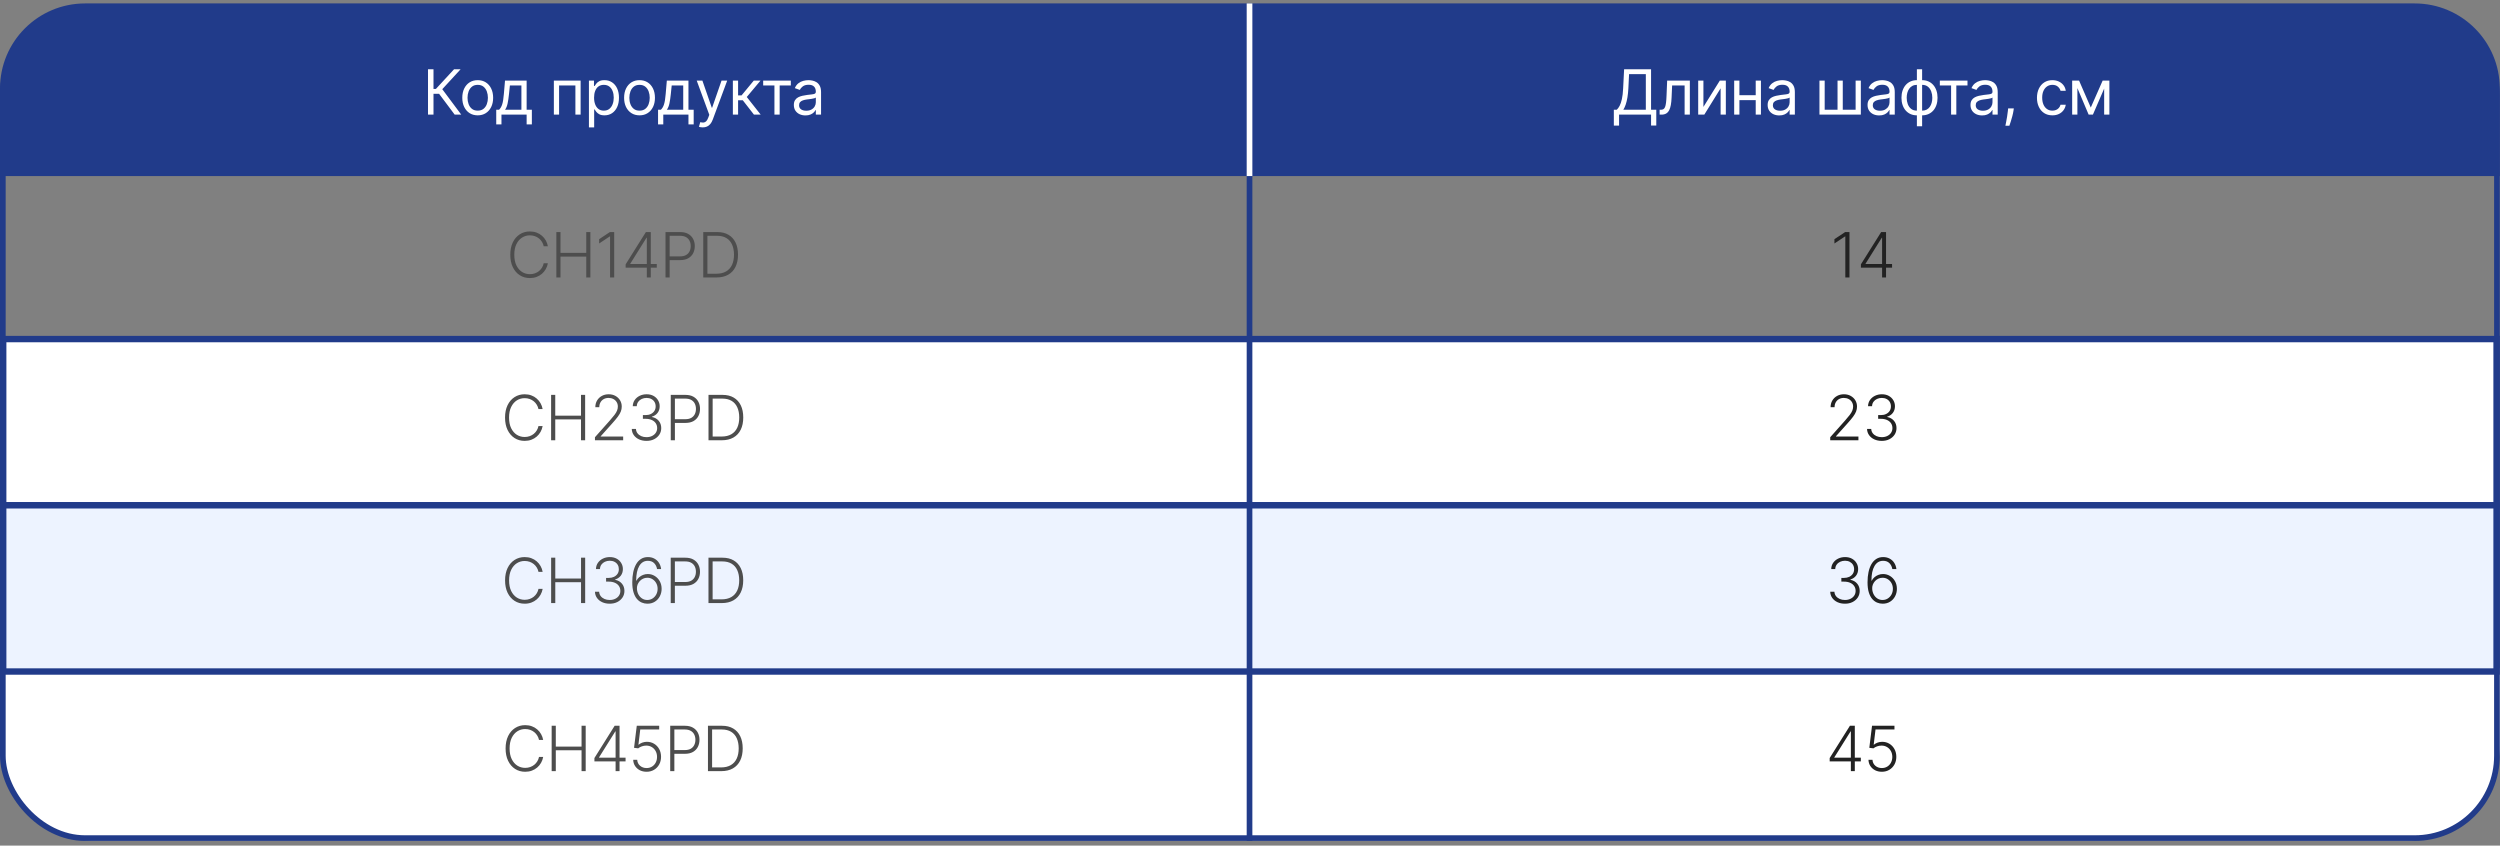
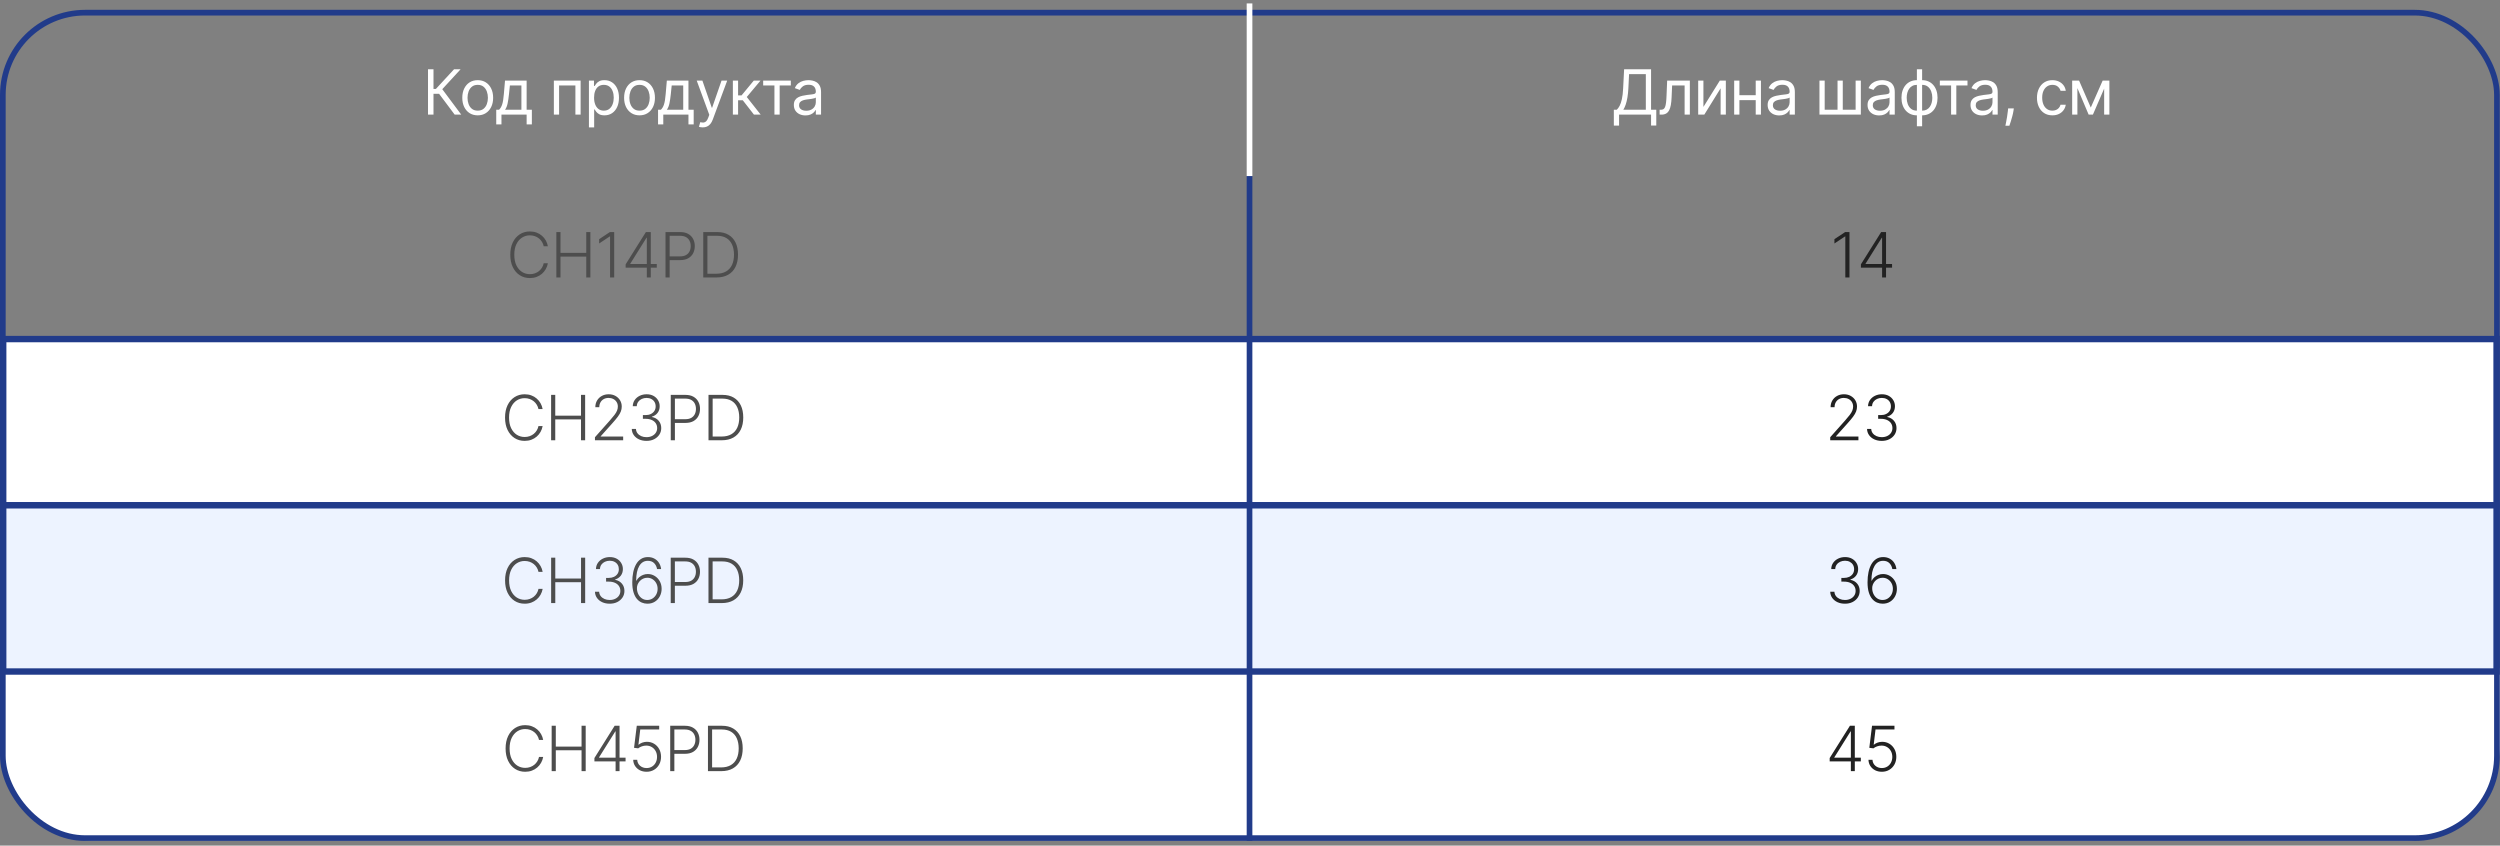
<svg xmlns="http://www.w3.org/2000/svg" width="476" height="161" viewBox="0 0 476 161" fill="none">
  <rect x="0" y="0" width="476" height="161" fill="#808080" stroke="none" />
  <rect x="0.609" y="64.56" width="474.739" height="31.649" fill="white" stroke="#213B8A" stroke-width="1.217" />
  <path d="M0 127.25H475.956V141.857C475.956 151.942 467.781 160.117 457.697 160.117H18.259C8.175 160.117 0 151.942 0 141.857V127.25Z" fill="white" />
  <rect x="0.609" y="96.209" width="474.739" height="31.649" fill="#EDF3FF" stroke="#213B8A" stroke-width="1.217" />
  <rect x="0.54" y="2.411" width="474.876" height="157.166" rx="15.661" stroke="#213B8A" stroke-width="1.08" />
-   <path d="M0 16.853C0 7.906 7.253 0.653 16.201 0.653H459.756C468.703 0.653 475.956 7.906 475.956 16.853V33.519H0V16.853Z" fill="#213B8A" />
  <path d="M86.571 21.826L83.601 17.86H82.538V21.826H81.492V13.186H82.538V16.932H82.993L86.453 13.186H87.702L84.209 16.983L87.82 21.826H86.571ZM90.956 21.961C90.371 21.961 89.858 21.822 89.416 21.544C88.978 21.265 88.635 20.875 88.387 20.375C88.142 19.874 88.02 19.289 88.02 18.62C88.02 17.945 88.142 17.355 88.387 16.852C88.635 16.349 88.978 15.958 89.416 15.679C89.858 15.401 90.371 15.262 90.956 15.262C91.541 15.262 92.053 15.401 92.492 15.679C92.934 15.958 93.277 16.349 93.521 16.852C93.769 17.355 93.893 17.945 93.893 18.62C93.893 19.289 93.769 19.874 93.521 20.375C93.277 20.875 92.934 21.265 92.492 21.544C92.053 21.822 91.541 21.961 90.956 21.961ZM90.956 21.067C91.401 21.067 91.766 20.953 92.053 20.725C92.34 20.497 92.552 20.198 92.69 19.826C92.828 19.455 92.897 19.053 92.897 18.62C92.897 18.187 92.828 17.783 92.69 17.409C92.552 17.035 92.34 16.733 92.053 16.502C91.766 16.271 91.401 16.156 90.956 16.156C90.512 16.156 90.146 16.271 89.859 16.502C89.573 16.733 89.36 17.035 89.222 17.409C89.085 17.783 89.016 18.187 89.016 18.62C89.016 19.053 89.085 19.455 89.222 19.826C89.36 20.198 89.573 20.497 89.859 20.725C90.146 20.953 90.512 21.067 90.956 21.067ZM94.483 23.683V20.898H95.023C95.155 20.76 95.269 20.611 95.365 20.451C95.46 20.291 95.543 20.101 95.614 19.881C95.687 19.659 95.749 19.389 95.799 19.071C95.85 18.751 95.895 18.364 95.934 17.911L96.154 15.346H100.271V20.898H101.267V23.683H100.271V21.826H95.479V23.683H94.483ZM96.154 20.898H99.276V16.274H97.082L96.913 17.911C96.843 18.589 96.756 19.181 96.652 19.687C96.547 20.194 96.382 20.597 96.154 20.898ZM105.455 21.826V15.346H110.551V21.826H109.556V16.274H106.45V21.826H105.455ZM112.132 24.256V15.346H113.094V16.375H113.212C113.285 16.263 113.386 16.119 113.516 15.945C113.648 15.768 113.836 15.61 114.081 15.473C114.329 15.332 114.663 15.262 115.085 15.262C115.631 15.262 116.112 15.398 116.528 15.671C116.944 15.944 117.269 16.33 117.503 16.831C117.736 17.332 117.853 17.922 117.853 18.603C117.853 19.289 117.736 19.884 117.503 20.387C117.269 20.888 116.946 21.276 116.532 21.552C116.119 21.825 115.642 21.961 115.102 21.961C114.686 21.961 114.352 21.892 114.102 21.755C113.852 21.614 113.659 21.455 113.524 21.278C113.389 21.098 113.285 20.949 113.212 20.831H113.128V24.256H112.132ZM113.111 18.586C113.111 19.076 113.182 19.507 113.326 19.881C113.469 20.253 113.679 20.544 113.954 20.755C114.23 20.963 114.568 21.067 114.967 21.067C115.383 21.067 115.731 20.957 116.009 20.738C116.29 20.515 116.501 20.217 116.642 19.843C116.785 19.466 116.857 19.047 116.857 18.586C116.857 18.13 116.787 17.72 116.646 17.354C116.508 16.986 116.299 16.695 116.018 16.481C115.739 16.264 115.389 16.156 114.967 16.156C114.562 16.156 114.222 16.259 113.946 16.464C113.67 16.666 113.462 16.951 113.322 17.316C113.181 17.679 113.111 18.102 113.111 18.586ZM121.767 21.961C121.181 21.961 120.668 21.822 120.227 21.544C119.788 21.265 119.445 20.875 119.197 20.375C118.953 19.874 118.83 19.289 118.83 18.62C118.83 17.945 118.953 17.355 119.197 16.852C119.445 16.349 119.788 15.958 120.227 15.679C120.668 15.401 121.181 15.262 121.767 15.262C122.352 15.262 122.863 15.401 123.302 15.679C123.744 15.958 124.087 16.349 124.332 16.852C124.579 17.355 124.703 17.945 124.703 18.62C124.703 19.289 124.579 19.874 124.332 20.375C124.087 20.875 123.744 21.265 123.302 21.544C122.863 21.822 122.352 21.961 121.767 21.961ZM121.767 21.067C122.211 21.067 122.577 20.953 122.863 20.725C123.15 20.497 123.363 20.198 123.5 19.826C123.638 19.455 123.707 19.053 123.707 18.62C123.707 18.187 123.638 17.783 123.5 17.409C123.363 17.035 123.15 16.733 122.863 16.502C122.577 16.271 122.211 16.156 121.767 16.156C121.322 16.156 120.956 16.271 120.67 16.502C120.383 16.733 120.17 17.035 120.033 17.409C119.895 17.783 119.826 18.187 119.826 18.62C119.826 19.053 119.895 19.455 120.033 19.826C120.17 20.198 120.383 20.497 120.67 20.725C120.956 20.953 121.322 21.067 121.767 21.067ZM125.293 23.683V20.898H125.833C125.965 20.76 126.079 20.611 126.175 20.451C126.271 20.291 126.354 20.101 126.424 19.881C126.497 19.659 126.559 19.389 126.61 19.071C126.66 18.751 126.705 18.364 126.745 17.911L126.964 15.346H131.082V20.898H132.077V23.683H131.082V21.826H126.289V23.683H125.293ZM126.964 20.898H130.086V16.274H127.892L127.723 17.911C127.653 18.589 127.566 19.181 127.462 19.687C127.358 20.194 127.192 20.597 126.964 20.898ZM133.802 24.256C133.634 24.256 133.483 24.242 133.351 24.214C133.219 24.189 133.127 24.163 133.077 24.138L133.33 23.261C133.572 23.323 133.786 23.345 133.971 23.328C134.157 23.311 134.321 23.228 134.465 23.079C134.611 22.933 134.745 22.695 134.866 22.366L135.051 21.86L132.655 15.346H133.735L135.524 20.51H135.591L137.38 15.346H138.46L135.709 22.771C135.586 23.106 135.432 23.383 135.25 23.602C135.067 23.825 134.854 23.989 134.612 24.096C134.373 24.203 134.103 24.256 133.802 24.256ZM139.537 21.826V15.346H140.532V18.164H141.19L143.519 15.346H144.802L142.186 18.468L144.836 21.826H143.553L141.427 19.092H140.532V21.826H139.537ZM145.309 16.274V15.346H150.574V16.274H148.448V21.826H147.452V16.274H145.309ZM153.359 21.978C152.949 21.978 152.576 21.901 152.241 21.746C151.907 21.588 151.641 21.362 151.444 21.067C151.247 20.769 151.149 20.409 151.149 19.987C151.149 19.616 151.222 19.314 151.368 19.084C151.514 18.85 151.71 18.668 151.954 18.535C152.199 18.403 152.469 18.305 152.764 18.24C153.063 18.173 153.362 18.119 153.663 18.08C154.057 18.029 154.376 17.991 154.621 17.966C154.868 17.938 155.048 17.891 155.161 17.827C155.276 17.762 155.334 17.649 155.334 17.489V17.455C155.334 17.039 155.22 16.716 154.992 16.485C154.767 16.254 154.425 16.139 153.967 16.139C153.491 16.139 153.119 16.243 152.849 16.451C152.579 16.659 152.389 16.882 152.279 17.118L151.334 16.78C151.503 16.387 151.728 16.08 152.009 15.861C152.293 15.639 152.603 15.484 152.937 15.397C153.275 15.307 153.607 15.262 153.933 15.262C154.141 15.262 154.38 15.287 154.65 15.338C154.923 15.385 155.186 15.485 155.439 15.637C155.695 15.789 155.907 16.018 156.076 16.325C156.245 16.631 156.329 17.042 156.329 17.557V21.826H155.334V20.949H155.283C155.216 21.089 155.103 21.24 154.946 21.4C154.788 21.56 154.579 21.697 154.317 21.809C154.055 21.922 153.736 21.978 153.359 21.978ZM153.511 21.084C153.905 21.084 154.237 21.006 154.507 20.852C154.78 20.697 154.985 20.497 155.123 20.253C155.263 20.008 155.334 19.75 155.334 19.48V18.569C155.292 18.62 155.199 18.666 155.055 18.708C154.915 18.748 154.752 18.783 154.566 18.814C154.383 18.842 154.204 18.867 154.03 18.89C153.859 18.91 153.719 18.926 153.612 18.94C153.354 18.974 153.112 19.029 152.887 19.105C152.665 19.178 152.485 19.289 152.347 19.438C152.212 19.584 152.144 19.784 152.144 20.037C152.144 20.383 152.272 20.645 152.528 20.822C152.787 20.997 153.115 21.084 153.511 21.084Z" fill="white" />
  <path d="M104.313 46.886H103.52C103.461 46.591 103.354 46.318 103.2 46.068C103.048 45.814 102.856 45.594 102.626 45.405C102.395 45.217 102.134 45.07 101.841 44.966C101.549 44.862 101.232 44.81 100.892 44.81C100.346 44.81 99.848 44.952 99.398 45.236C98.951 45.52 98.593 45.938 98.323 46.489C98.055 47.038 97.922 47.71 97.922 48.506C97.922 49.308 98.055 49.983 98.323 50.531C98.593 51.08 98.951 51.496 99.398 51.78C99.848 52.061 100.346 52.202 100.892 52.202C101.232 52.202 101.549 52.15 101.841 52.046C102.134 51.942 102.395 51.797 102.626 51.611C102.856 51.423 103.048 51.202 103.2 50.949C103.354 50.696 103.461 50.421 103.52 50.126H104.313C104.243 50.523 104.111 50.892 103.917 51.236C103.725 51.576 103.481 51.874 103.183 52.13C102.887 52.386 102.547 52.586 102.162 52.729C101.776 52.873 101.353 52.944 100.892 52.944C100.166 52.944 99.522 52.763 98.96 52.4C98.397 52.034 97.955 51.52 97.635 50.856C97.317 50.192 97.158 49.409 97.158 48.506C97.158 47.603 97.317 46.82 97.635 46.156C97.955 45.492 98.397 44.979 98.96 44.616C99.522 44.251 100.166 44.068 100.892 44.068C101.353 44.068 101.776 44.139 102.162 44.283C102.547 44.423 102.887 44.623 103.183 44.882C103.481 45.138 103.725 45.436 103.917 45.776C104.111 46.117 104.243 46.487 104.313 46.886ZM105.929 52.826V44.186H106.718V48.147H111.62V44.186H112.409V52.826H111.62V48.856H106.718V52.826H105.929ZM116.943 44.186V52.826H116.154V45.013H116.103L114.078 46.359V45.54L116.12 44.186H116.943ZM119.123 50.97V50.329L122.975 44.186H123.447V45.262H123.097L120.005 50.206V50.261H125.055V50.97H119.123ZM123.156 52.826V50.767V50.472V44.186H123.907V52.826H123.156ZM126.714 52.826V44.186H129.503C130.116 44.186 130.628 44.304 131.039 44.54C131.452 44.774 131.763 45.092 131.971 45.494C132.182 45.896 132.288 46.349 132.288 46.852C132.288 47.356 132.184 47.81 131.975 48.215C131.767 48.617 131.458 48.936 131.047 49.173C130.637 49.406 130.126 49.523 129.516 49.523H127.322V48.814H129.495C129.948 48.814 130.323 48.73 130.621 48.561C130.919 48.389 131.141 48.156 131.288 47.861C131.437 47.565 131.511 47.229 131.511 46.852C131.511 46.475 131.437 46.139 131.288 45.844C131.141 45.549 130.918 45.316 130.617 45.148C130.319 44.979 129.941 44.895 129.482 44.895H127.503V52.826H126.714ZM136.433 52.826H133.902V44.186H136.585C137.409 44.186 138.114 44.357 138.699 44.701C139.287 45.044 139.737 45.536 140.049 46.177C140.361 46.819 140.517 47.588 140.517 48.485C140.517 49.391 140.357 50.168 140.036 50.818C139.719 51.465 139.254 51.961 138.644 52.307C138.037 52.653 137.3 52.826 136.433 52.826ZM134.691 52.117H136.387C137.13 52.117 137.751 51.971 138.252 51.679C138.752 51.386 139.128 50.968 139.378 50.426C139.629 49.883 139.754 49.236 139.754 48.485C139.751 47.74 139.627 47.098 139.382 46.561C139.141 46.024 138.781 45.612 138.302 45.325C137.827 45.038 137.239 44.895 136.539 44.895H134.691V52.117ZM103.316 77.886H102.522C102.463 77.591 102.356 77.318 102.202 77.067C102.05 76.814 101.859 76.594 101.628 76.405C101.397 76.217 101.136 76.07 100.843 75.966C100.551 75.862 100.234 75.81 99.894 75.81C99.348 75.81 98.85 75.952 98.4 76.236C97.953 76.52 97.595 76.938 97.325 77.489C97.058 78.038 96.924 78.71 96.924 79.506C96.924 80.308 97.058 80.983 97.325 81.531C97.595 82.079 97.953 82.496 98.4 82.78C98.85 83.061 99.348 83.202 99.894 83.202C100.234 83.202 100.551 83.15 100.843 83.046C101.136 82.942 101.397 82.797 101.628 82.611C101.859 82.423 102.05 82.202 102.202 81.949C102.356 81.696 102.463 81.421 102.522 81.126H103.316C103.245 81.523 103.113 81.892 102.919 82.236C102.728 82.576 102.483 82.874 102.185 83.13C101.89 83.386 101.549 83.586 101.164 83.729C100.779 83.873 100.355 83.944 99.894 83.944C99.168 83.944 98.524 83.763 97.962 83.4C97.399 83.034 96.958 82.52 96.637 81.856C96.319 81.192 96.16 80.409 96.16 79.506C96.16 78.603 96.319 77.82 96.637 77.156C96.958 76.492 97.399 75.979 97.962 75.616C98.524 75.251 99.168 75.068 99.894 75.068C100.355 75.068 100.779 75.139 101.164 75.283C101.549 75.424 101.89 75.623 102.185 75.882C102.483 76.138 102.728 76.436 102.919 76.776C103.113 77.117 103.245 77.487 103.316 77.886ZM104.931 83.826V75.186H105.72V79.147H110.622V75.186H111.411V83.826H110.622V79.856H105.72V83.826H104.931ZM113.279 83.826V83.248L116.101 80.076C116.47 79.659 116.767 79.303 116.992 79.008C117.217 78.713 117.38 78.44 117.481 78.19C117.585 77.939 117.637 77.679 117.637 77.409C117.637 77.08 117.56 76.793 117.405 76.549C117.253 76.301 117.044 76.108 116.776 75.971C116.509 75.833 116.208 75.764 115.874 75.764C115.519 75.764 115.208 75.84 114.941 75.992C114.677 76.144 114.471 76.352 114.325 76.616C114.179 76.88 114.106 77.184 114.106 77.527H113.351C113.351 77.049 113.46 76.626 113.68 76.257C113.902 75.886 114.204 75.595 114.587 75.384C114.972 75.173 115.408 75.068 115.895 75.068C116.376 75.068 116.803 75.172 117.177 75.38C117.551 75.585 117.845 75.865 118.059 76.219C118.273 76.574 118.38 76.971 118.38 77.409C118.38 77.727 118.323 78.035 118.211 78.333C118.101 78.631 117.911 78.963 117.641 79.329C117.371 79.695 116.997 80.142 116.519 80.67L114.376 83.063V83.117H118.65V83.826H113.279ZM123.098 83.944C122.567 83.944 122.091 83.849 121.672 83.657C121.253 83.463 120.921 83.195 120.676 82.852C120.432 82.508 120.302 82.113 120.288 81.666H121.086C121.1 81.981 121.197 82.257 121.377 82.493C121.557 82.726 121.796 82.909 122.094 83.041C122.392 83.171 122.724 83.236 123.09 83.236C123.489 83.236 123.841 83.161 124.144 83.012C124.451 82.863 124.69 82.659 124.862 82.4C125.036 82.139 125.123 81.843 125.123 81.514C125.123 81.165 125.035 80.858 124.857 80.59C124.68 80.323 124.426 80.115 124.094 79.966C123.765 79.817 123.371 79.742 122.912 79.742H122.406V79.034H122.912C123.287 79.034 123.617 78.966 123.904 78.831C124.194 78.693 124.421 78.501 124.587 78.253C124.753 78.005 124.836 77.714 124.836 77.38C124.836 77.062 124.765 76.782 124.621 76.54C124.478 76.298 124.275 76.108 124.014 75.971C123.755 75.833 123.452 75.764 123.107 75.764C122.772 75.764 122.465 75.829 122.187 75.958C121.908 76.087 121.683 76.27 121.512 76.506C121.343 76.743 121.253 77.022 121.242 77.346H120.478C120.489 76.896 120.613 76.501 120.849 76.16C121.089 75.817 121.405 75.55 121.799 75.359C122.195 75.165 122.634 75.068 123.115 75.068C123.624 75.068 124.064 75.172 124.435 75.38C124.807 75.588 125.094 75.865 125.296 76.211C125.501 76.554 125.604 76.933 125.604 77.346C125.604 77.838 125.471 78.26 125.203 78.612C124.936 78.96 124.576 79.202 124.123 79.337V79.392C124.675 79.502 125.108 79.746 125.423 80.126C125.741 80.503 125.899 80.966 125.899 81.514C125.899 81.975 125.779 82.39 125.537 82.759C125.295 83.124 124.963 83.414 124.541 83.628C124.122 83.839 123.641 83.944 123.098 83.944ZM127.712 83.826V75.186H130.501C131.114 75.186 131.626 75.304 132.037 75.54C132.45 75.774 132.761 76.091 132.969 76.494C133.18 76.896 133.285 77.349 133.285 77.852C133.285 78.356 133.181 78.81 132.973 79.215C132.765 79.617 132.456 79.936 132.045 80.173C131.634 80.406 131.124 80.523 130.514 80.523H128.32V79.814H130.492C130.945 79.814 131.321 79.73 131.619 79.561C131.917 79.389 132.139 79.156 132.286 78.861C132.435 78.565 132.509 78.229 132.509 77.852C132.509 77.475 132.435 77.139 132.286 76.844C132.139 76.549 131.916 76.317 131.615 76.148C131.317 75.979 130.938 75.895 130.48 75.895H128.501V83.826H127.712ZM137.431 83.826H134.9V75.186H137.583C138.407 75.186 139.112 75.357 139.697 75.701C140.285 76.044 140.735 76.536 141.047 77.177C141.359 77.819 141.515 78.588 141.515 79.485C141.515 80.391 141.355 81.168 141.034 81.818C140.716 82.465 140.252 82.961 139.642 83.307C139.034 83.653 138.297 83.826 137.431 83.826ZM135.689 83.117H137.385C138.127 83.117 138.749 82.971 139.25 82.679C139.75 82.386 140.126 81.969 140.376 81.426C140.626 80.883 140.751 80.236 140.751 79.485C140.749 78.74 140.625 78.098 140.38 77.561C140.138 77.024 139.778 76.612 139.3 76.325C138.825 76.038 138.237 75.895 137.537 75.895H135.689V83.117ZM103.321 108.886H102.528C102.469 108.591 102.362 108.318 102.208 108.068C102.056 107.814 101.864 107.594 101.634 107.405C101.403 107.217 101.142 107.07 100.849 106.966C100.557 106.862 100.24 106.81 99.9 106.81C99.354 106.81 98.856 106.952 98.406 107.236C97.959 107.52 97.6 107.938 97.331 108.489C97.063 109.038 96.93 109.71 96.93 110.506C96.93 111.308 97.063 111.983 97.331 112.531C97.6 113.08 97.959 113.496 98.406 113.78C98.856 114.061 99.354 114.202 99.9 114.202C100.24 114.202 100.557 114.15 100.849 114.046C101.142 113.942 101.403 113.797 101.634 113.611C101.864 113.423 102.056 113.202 102.208 112.949C102.362 112.696 102.469 112.421 102.528 112.126H103.321C103.251 112.523 103.119 112.893 102.925 113.236C102.734 113.576 102.489 113.874 102.191 114.13C101.895 114.386 101.555 114.586 101.17 114.729C100.784 114.873 100.361 114.944 99.9 114.944C99.174 114.944 98.53 114.763 97.968 114.4C97.405 114.034 96.963 113.52 96.643 112.856C96.325 112.192 96.166 111.409 96.166 110.506C96.166 109.603 96.325 108.82 96.643 108.156C96.963 107.492 97.405 106.979 97.968 106.616C98.53 106.251 99.174 106.068 99.9 106.068C100.361 106.068 100.784 106.139 101.17 106.283C101.555 106.424 101.895 106.623 102.191 106.882C102.489 107.138 102.734 107.436 102.925 107.776C103.119 108.117 103.251 108.487 103.321 108.886ZM104.937 114.826V106.186H105.726V110.147H110.628V106.186H111.417V114.826H110.628V110.856H105.726V114.826H104.937ZM116.09 114.944C115.559 114.944 115.083 114.849 114.664 114.657C114.245 114.463 113.913 114.195 113.669 113.852C113.424 113.508 113.295 113.113 113.281 112.666H114.078C114.092 112.981 114.189 113.257 114.369 113.493C114.549 113.726 114.788 113.909 115.086 114.041C115.384 114.171 115.716 114.236 116.082 114.236C116.481 114.236 116.833 114.161 117.137 114.012C117.443 113.863 117.682 113.659 117.854 113.4C118.028 113.139 118.115 112.843 118.115 112.514C118.115 112.165 118.027 111.857 117.85 111.59C117.672 111.323 117.418 111.115 117.086 110.966C116.757 110.817 116.363 110.742 115.905 110.742H115.398V110.034H115.905C116.279 110.034 116.609 109.966 116.896 109.831C117.186 109.693 117.414 109.501 117.58 109.253C117.746 109.006 117.828 108.714 117.828 108.38C117.828 108.062 117.757 107.782 117.613 107.54C117.47 107.298 117.267 107.108 117.006 106.971C116.747 106.833 116.445 106.764 116.099 106.764C115.764 106.764 115.457 106.829 115.179 106.958C114.901 107.087 114.676 107.27 114.504 107.506C114.335 107.743 114.245 108.023 114.234 108.346H113.47C113.482 107.896 113.605 107.501 113.842 107.16C114.081 106.817 114.397 106.55 114.791 106.359C115.187 106.165 115.626 106.068 116.107 106.068C116.616 106.068 117.056 106.172 117.428 106.38C117.799 106.588 118.086 106.865 118.288 107.211C118.494 107.554 118.596 107.932 118.596 108.346C118.596 108.838 118.463 109.26 118.196 109.612C117.928 109.96 117.568 110.202 117.115 110.337V110.392C117.667 110.502 118.1 110.747 118.415 111.126C118.733 111.503 118.892 111.966 118.892 112.514C118.892 112.975 118.771 113.39 118.529 113.759C118.287 114.124 117.955 114.414 117.533 114.628C117.114 114.839 116.633 114.944 116.09 114.944ZM123.24 114.944C122.883 114.941 122.534 114.87 122.194 114.729C121.853 114.586 121.547 114.356 121.274 114.041C121.001 113.724 120.785 113.305 120.624 112.784C120.464 112.264 120.384 111.624 120.384 110.865C120.384 110.161 120.446 109.517 120.569 108.932C120.693 108.347 120.879 107.841 121.126 107.414C121.374 106.986 121.683 106.656 122.054 106.422C122.426 106.186 122.86 106.068 123.358 106.068C123.825 106.068 124.237 106.165 124.594 106.359C124.951 106.55 125.241 106.817 125.463 107.16C125.686 107.504 125.825 107.899 125.881 108.346H125.105C125.026 107.89 124.839 107.515 124.544 107.22C124.248 106.924 123.853 106.777 123.358 106.777C122.649 106.777 122.101 107.106 121.713 107.764C121.325 108.419 121.129 109.35 121.126 110.557H121.181C121.319 110.301 121.496 110.08 121.713 109.894C121.932 109.706 122.181 109.56 122.459 109.456C122.738 109.349 123.03 109.295 123.337 109.295C123.818 109.295 124.258 109.418 124.658 109.662C125.057 109.904 125.376 110.237 125.615 110.662C125.854 111.084 125.974 111.566 125.974 112.109C125.974 112.624 125.86 113.098 125.632 113.531C125.407 113.964 125.089 114.309 124.679 114.565C124.271 114.821 123.791 114.947 123.24 114.944ZM123.24 114.236C123.617 114.236 123.953 114.14 124.248 113.949C124.546 113.757 124.781 113.501 124.953 113.181C125.124 112.857 125.21 112.5 125.21 112.109C125.21 111.718 125.124 111.364 124.953 111.046C124.781 110.728 124.546 110.475 124.248 110.287C123.953 110.098 123.617 110.004 123.24 110.004C122.953 110.004 122.686 110.063 122.438 110.181C122.191 110.296 121.976 110.455 121.793 110.658C121.613 110.858 121.475 111.087 121.379 111.346C121.287 111.604 121.251 111.876 121.274 112.16C121.305 112.556 121.408 112.912 121.582 113.227C121.759 113.539 121.99 113.786 122.274 113.966C122.561 114.146 122.883 114.236 123.24 114.236ZM127.706 114.826V106.186H130.495C131.108 106.186 131.62 106.304 132.031 106.54C132.444 106.774 132.755 107.092 132.963 107.494C133.174 107.896 133.28 108.349 133.28 108.852C133.28 109.356 133.176 109.81 132.967 110.215C132.759 110.617 132.45 110.936 132.039 111.173C131.629 111.406 131.118 111.523 130.508 111.523H128.314V110.814H130.487C130.94 110.814 131.315 110.73 131.613 110.561C131.911 110.389 132.133 110.156 132.28 109.861C132.429 109.565 132.503 109.229 132.503 108.852C132.503 108.475 132.429 108.139 132.28 107.844C132.133 107.549 131.91 107.317 131.609 107.148C131.311 106.979 130.932 106.895 130.474 106.895H128.495V114.826H127.706ZM137.425 114.826H134.894V106.186H137.577C138.401 106.186 139.106 106.357 139.691 106.701C140.279 107.044 140.729 107.536 141.041 108.177C141.353 108.818 141.509 109.588 141.509 110.485C141.509 111.391 141.349 112.168 141.028 112.818C140.711 113.465 140.246 113.961 139.636 114.307C139.029 114.653 138.292 114.826 137.425 114.826ZM135.683 114.117H137.379C138.122 114.117 138.743 113.971 139.244 113.679C139.744 113.386 140.12 112.968 140.37 112.426C140.621 111.883 140.746 111.236 140.746 110.485C140.743 109.74 140.619 109.098 140.374 108.561C140.133 108.024 139.773 107.612 139.294 107.325C138.819 107.038 138.231 106.895 137.531 106.895H135.683V114.117ZM103.42 140.886H102.627C102.568 140.591 102.461 140.318 102.306 140.068C102.154 139.814 101.963 139.594 101.732 139.405C101.502 139.217 101.24 139.07 100.948 138.966C100.655 138.862 100.339 138.81 99.998 138.81C99.453 138.81 98.955 138.952 98.505 139.236C98.058 139.52 97.699 139.938 97.429 140.489C97.162 141.038 97.028 141.71 97.028 142.506C97.028 143.308 97.162 143.983 97.429 144.531C97.699 145.08 98.058 145.496 98.505 145.78C98.955 146.061 99.453 146.202 99.998 146.202C100.339 146.202 100.655 146.15 100.948 146.046C101.24 145.942 101.502 145.797 101.732 145.611C101.963 145.423 102.154 145.202 102.306 144.949C102.461 144.696 102.568 144.421 102.627 144.126H103.42C103.35 144.523 103.217 144.893 103.023 145.236C102.832 145.576 102.587 145.874 102.289 146.13C101.994 146.386 101.654 146.586 101.268 146.729C100.883 146.873 100.46 146.944 99.998 146.944C99.273 146.944 98.629 146.763 98.066 146.4C97.504 146.034 97.062 145.52 96.741 144.856C96.424 144.192 96.265 143.409 96.265 142.506C96.265 141.603 96.424 140.82 96.741 140.156C97.062 139.492 97.504 138.979 98.066 138.616C98.629 138.251 99.273 138.068 99.998 138.068C100.46 138.068 100.883 138.139 101.268 138.283C101.654 138.424 101.994 138.623 102.289 138.882C102.587 139.138 102.832 139.436 103.023 139.776C103.217 140.117 103.35 140.487 103.42 140.886ZM105.035 146.826V138.186H105.824V142.147H110.727V138.186H111.516V146.826H110.727V142.856H105.824V146.826H105.035ZM113.177 144.97V144.329L117.028 138.186H117.501V139.262H117.151L114.058 144.206V144.261H119.108V144.97H113.177ZM117.21 146.826V144.767V144.472V138.186H117.961V146.826H117.21ZM123.11 146.944C122.629 146.944 122.198 146.847 121.819 146.653C121.442 146.456 121.141 146.186 120.916 145.843C120.694 145.5 120.576 145.108 120.561 144.666H121.325C121.35 145.125 121.53 145.501 121.865 145.797C122.2 146.089 122.615 146.236 123.11 146.236C123.495 146.236 123.838 146.144 124.139 145.961C124.44 145.776 124.675 145.523 124.844 145.202C125.015 144.878 125.101 144.514 125.101 144.109C125.098 143.687 125.007 143.316 124.827 142.995C124.647 142.672 124.402 142.419 124.093 142.236C123.786 142.053 123.442 141.962 123.059 141.962C122.769 141.959 122.485 142.007 122.207 142.105C121.928 142.204 121.696 142.33 121.511 142.485L120.722 142.384L121.241 138.186H125.51V138.895H121.903L121.557 141.785H121.599C121.791 141.624 122.023 141.493 122.295 141.392C122.571 141.291 122.862 141.24 123.169 141.24C123.678 141.24 124.135 141.363 124.54 141.607C124.948 141.852 125.27 142.19 125.506 142.62C125.745 143.047 125.865 143.54 125.865 144.097C125.865 144.642 125.745 145.13 125.506 145.561C125.27 145.988 124.944 146.326 124.527 146.573C124.114 146.821 123.641 146.944 123.11 146.944ZM127.608 146.826V138.186H130.396C131.01 138.186 131.522 138.304 131.932 138.54C132.346 138.774 132.656 139.092 132.865 139.494C133.075 139.896 133.181 140.349 133.181 140.852C133.181 141.356 133.077 141.81 132.869 142.215C132.661 142.617 132.351 142.936 131.941 143.173C131.53 143.406 131.019 143.523 130.409 143.523H128.215V142.814H130.388C130.841 142.814 131.216 142.73 131.515 142.561C131.813 142.389 132.035 142.156 132.181 141.861C132.33 141.565 132.405 141.229 132.405 140.852C132.405 140.475 132.33 140.139 132.181 139.844C132.035 139.549 131.811 139.317 131.51 139.148C131.212 138.979 130.834 138.895 130.375 138.895H128.397V146.826H127.608ZM137.327 146.826H134.795V138.186H137.479C138.303 138.186 139.007 138.357 139.592 138.701C140.18 139.044 140.63 139.536 140.942 140.177C141.255 140.818 141.411 141.588 141.411 142.485C141.411 143.391 141.25 144.168 140.93 144.818C140.612 145.465 140.148 145.961 139.537 146.307C138.93 146.653 138.193 146.826 137.327 146.826ZM135.584 146.117H137.28C138.023 146.117 138.644 145.971 139.145 145.679C139.646 145.386 140.021 144.968 140.272 144.426C140.522 143.883 140.647 143.236 140.647 142.485C140.644 141.74 140.52 141.098 140.276 140.561C140.034 140.024 139.674 139.612 139.196 139.325C138.72 139.038 138.133 138.895 137.432 138.895H135.584V146.117Z" fill="#4D4D4D" />
  <path d="M307.274 23.919V20.898H307.831C308.022 20.724 308.202 20.477 308.371 20.16C308.542 19.839 308.687 19.412 308.805 18.877C308.926 18.34 309.006 17.658 309.046 16.831L309.231 13.186H314.362V20.898H315.357V23.902H314.362V21.826H308.27V23.919H307.274ZM309.08 20.898H313.366V14.114H310.176L310.041 16.831C310.008 17.461 309.949 18.032 309.864 18.544C309.78 19.053 309.672 19.504 309.539 19.898C309.407 20.289 309.254 20.622 309.08 20.898ZM315.992 21.826V20.898H316.228C316.422 20.898 316.584 20.86 316.713 20.784C316.843 20.705 316.947 20.569 317.026 20.375C317.107 20.178 317.169 19.905 317.211 19.556C317.256 19.205 317.289 18.758 317.308 18.215L317.426 15.346H321.746V21.826H320.751V16.274H318.371L318.27 18.586C318.248 19.118 318.2 19.586 318.127 19.991C318.056 20.393 317.948 20.731 317.802 21.003C317.658 21.276 317.467 21.482 317.228 21.619C316.989 21.757 316.689 21.826 316.329 21.826H315.992ZM324.331 20.358L327.453 15.346H328.601V21.826H327.605V16.814L324.5 21.826H323.336V15.346H324.331V20.358ZM334.524 18.13V19.059H330.946V18.13H334.524ZM331.183 15.346V21.826H330.187V15.346H331.183ZM335.283 15.346V21.826H334.288V15.346H335.283ZM338.771 21.978C338.36 21.978 337.988 21.901 337.653 21.746C337.318 21.588 337.052 21.362 336.856 21.067C336.659 20.769 336.56 20.409 336.56 19.987C336.56 19.616 336.633 19.314 336.78 19.084C336.926 18.85 337.121 18.668 337.366 18.535C337.611 18.403 337.881 18.305 338.176 18.24C338.474 18.173 338.774 18.119 339.075 18.08C339.468 18.029 339.788 17.991 340.032 17.966C340.28 17.938 340.46 17.891 340.572 17.827C340.688 17.762 340.745 17.649 340.745 17.489V17.455C340.745 17.039 340.631 16.716 340.404 16.485C340.179 16.254 339.837 16.139 339.378 16.139C338.903 16.139 338.53 16.243 338.26 16.451C337.99 16.659 337.801 16.882 337.691 17.118L336.746 16.78C336.915 16.387 337.14 16.08 337.421 15.861C337.705 15.639 338.014 15.484 338.349 15.397C338.687 15.307 339.018 15.262 339.345 15.262C339.553 15.262 339.792 15.287 340.062 15.338C340.335 15.385 340.598 15.485 340.851 15.637C341.107 15.789 341.319 16.018 341.488 16.325C341.657 16.631 341.741 17.042 341.741 17.557V21.826H340.745V20.949H340.695C340.627 21.089 340.515 21.24 340.357 21.4C340.2 21.56 339.99 21.697 339.729 21.809C339.467 21.922 339.148 21.978 338.771 21.978ZM338.923 21.084C339.317 21.084 339.648 21.006 339.918 20.852C340.191 20.697 340.397 20.497 340.534 20.253C340.675 20.008 340.745 19.75 340.745 19.48V18.569C340.703 18.62 340.61 18.666 340.467 18.708C340.326 18.748 340.163 18.783 339.978 18.814C339.795 18.842 339.616 18.867 339.442 18.89C339.27 18.91 339.131 18.926 339.024 18.94C338.765 18.974 338.523 19.029 338.298 19.105C338.076 19.178 337.896 19.289 337.758 19.438C337.623 19.584 337.556 19.784 337.556 20.037C337.556 20.383 337.684 20.645 337.94 20.822C338.199 20.997 338.526 21.084 338.923 21.084ZM346.424 15.346H347.42V20.898H349.867V15.346H350.863V20.898H353.31V15.346H354.305V21.826H346.424V15.346ZM357.793 21.978C357.382 21.978 357.01 21.901 356.675 21.746C356.34 21.588 356.075 21.362 355.878 21.067C355.681 20.769 355.582 20.409 355.582 19.987C355.582 19.616 355.655 19.314 355.802 19.084C355.948 18.85 356.143 18.668 356.388 18.535C356.633 18.403 356.903 18.305 357.198 18.24C357.496 18.173 357.796 18.119 358.097 18.08C358.491 18.029 358.81 17.991 359.055 17.966C359.302 17.938 359.482 17.891 359.595 17.827C359.71 17.762 359.767 17.649 359.767 17.489V17.455C359.767 17.039 359.654 16.716 359.426 16.485C359.201 16.254 358.859 16.139 358.401 16.139C357.925 16.139 357.553 16.243 357.283 16.451C357.013 16.659 356.823 16.882 356.713 17.118L355.768 16.78C355.937 16.387 356.162 16.08 356.443 15.861C356.727 15.639 357.036 15.484 357.371 15.397C357.709 15.307 358.041 15.262 358.367 15.262C358.575 15.262 358.814 15.287 359.084 15.338C359.357 15.385 359.62 15.485 359.873 15.637C360.129 15.789 360.341 16.018 360.51 16.325C360.679 16.631 360.763 17.042 360.763 17.557V21.826H359.767V20.949H359.717C359.649 21.089 359.537 21.24 359.379 21.4C359.222 21.56 359.012 21.697 358.751 21.809C358.489 21.922 358.17 21.978 357.793 21.978ZM357.945 21.084C358.339 21.084 358.671 21.006 358.941 20.852C359.213 20.697 359.419 20.497 359.557 20.253C359.697 20.008 359.767 19.75 359.767 19.48V18.569C359.725 18.62 359.632 18.666 359.489 18.708C359.348 18.748 359.185 18.783 359 18.814C358.817 18.842 358.638 18.867 358.464 18.89C358.292 18.91 358.153 18.926 358.046 18.94C357.787 18.974 357.546 19.029 357.321 19.105C357.098 19.178 356.918 19.289 356.781 19.438C356.646 19.584 356.578 19.784 356.578 20.037C356.578 20.383 356.706 20.645 356.962 20.822C357.221 20.997 357.548 21.084 357.945 21.084ZM364.975 24.037V13.186H365.971V24.037H364.975ZM364.975 21.961C364.537 21.961 364.137 21.882 363.777 21.725C363.417 21.565 363.108 21.338 362.849 21.046C362.59 20.75 362.391 20.397 362.25 19.987C362.109 19.576 362.039 19.12 362.039 18.62C362.039 18.113 362.109 17.655 362.25 17.244C362.391 16.831 362.59 16.477 362.849 16.181C363.108 15.886 363.417 15.66 363.777 15.502C364.137 15.342 364.537 15.262 364.975 15.262H365.279V21.961H364.975ZM364.975 21.067H365.144V16.156H364.975C364.644 16.156 364.355 16.224 364.111 16.358C363.866 16.491 363.663 16.672 363.503 16.903C363.346 17.131 363.227 17.392 363.149 17.687C363.073 17.983 363.035 18.294 363.035 18.62C363.035 19.053 363.104 19.455 363.241 19.826C363.379 20.198 363.592 20.497 363.879 20.725C364.165 20.953 364.531 21.067 364.975 21.067ZM365.971 21.961H365.667V15.262H365.971C366.41 15.262 366.809 15.342 367.169 15.502C367.529 15.66 367.839 15.886 368.097 16.181C368.356 16.477 368.556 16.831 368.696 17.244C368.837 17.655 368.907 18.113 368.907 18.62C368.907 19.12 368.837 19.576 368.696 19.987C368.556 20.397 368.356 20.75 368.097 21.046C367.839 21.338 367.529 21.565 367.169 21.725C366.809 21.882 366.41 21.961 365.971 21.961ZM365.971 21.067C366.306 21.067 366.594 21.002 366.836 20.873C367.081 20.741 367.282 20.561 367.439 20.333C367.6 20.102 367.718 19.84 367.794 19.548C367.872 19.253 367.912 18.943 367.912 18.62C367.912 18.187 367.843 17.783 367.705 17.409C367.567 17.035 367.355 16.733 367.068 16.502C366.781 16.271 366.415 16.156 365.971 16.156H365.802V21.067H365.971ZM369.345 16.274V15.346H374.61V16.274H372.484V21.826H371.488V16.274H369.345ZM377.395 21.978C376.985 21.978 376.612 21.901 376.277 21.746C375.943 21.588 375.677 21.362 375.48 21.067C375.283 20.769 375.185 20.409 375.185 19.987C375.185 19.616 375.258 19.314 375.404 19.084C375.55 18.85 375.746 18.668 375.99 18.535C376.235 18.403 376.505 18.305 376.8 18.24C377.099 18.173 377.398 18.119 377.699 18.08C378.093 18.029 378.412 17.991 378.657 17.966C378.904 17.938 379.084 17.891 379.197 17.827C379.312 17.762 379.37 17.649 379.37 17.489V17.455C379.37 17.039 379.256 16.716 379.028 16.485C378.803 16.254 378.461 16.139 378.003 16.139C377.527 16.139 377.155 16.243 376.885 16.451C376.615 16.659 376.425 16.882 376.315 17.118L375.37 16.78C375.539 16.387 375.764 16.08 376.045 15.861C376.329 15.639 376.639 15.484 376.973 15.397C377.311 15.307 377.643 15.262 377.969 15.262C378.177 15.262 378.416 15.287 378.686 15.338C378.959 15.385 379.222 15.485 379.475 15.637C379.731 15.789 379.943 16.018 380.112 16.325C380.281 16.631 380.365 17.042 380.365 17.557V21.826H379.37V20.949H379.319C379.252 21.089 379.139 21.24 378.982 21.4C378.824 21.56 378.615 21.697 378.353 21.809C378.091 21.922 377.772 21.978 377.395 21.978ZM377.547 21.084C377.941 21.084 378.273 21.006 378.543 20.852C378.816 20.697 379.021 20.497 379.159 20.253C379.299 20.008 379.37 19.75 379.37 19.48V18.569C379.328 18.62 379.235 18.666 379.091 18.708C378.951 18.748 378.787 18.783 378.602 18.814C378.419 18.842 378.24 18.867 378.066 18.89C377.894 18.91 377.755 18.926 377.648 18.94C377.39 18.974 377.148 19.029 376.923 19.105C376.701 19.178 376.521 19.289 376.383 19.438C376.248 19.584 376.18 19.784 376.18 20.037C376.18 20.383 376.308 20.645 376.564 20.822C376.823 20.997 377.151 21.084 377.547 21.084ZM383.43 20.645L383.363 21.101C383.315 21.421 383.242 21.764 383.143 22.13C383.048 22.496 382.948 22.84 382.844 23.164C382.74 23.487 382.654 23.744 382.586 23.936H381.827C381.863 23.756 381.911 23.518 381.97 23.223C382.029 22.927 382.088 22.597 382.148 22.231C382.209 21.868 382.26 21.497 382.299 21.117L382.35 20.645H383.43ZM390.774 21.961C390.166 21.961 389.643 21.818 389.204 21.531C388.765 21.244 388.428 20.849 388.192 20.345C387.955 19.842 387.837 19.267 387.837 18.62C387.837 17.962 387.958 17.381 388.2 16.877C388.445 16.371 388.785 15.976 389.221 15.692C389.66 15.405 390.172 15.262 390.757 15.262C391.212 15.262 391.623 15.346 391.989 15.515C392.354 15.684 392.654 15.92 392.887 16.224C393.121 16.527 393.265 16.882 393.322 17.287H392.326C392.25 16.991 392.081 16.73 391.82 16.502C391.561 16.271 391.212 16.156 390.774 16.156C390.385 16.156 390.045 16.257 389.753 16.46C389.463 16.659 389.236 16.942 389.073 17.308C388.913 17.671 388.833 18.097 388.833 18.586C388.833 19.087 388.912 19.523 389.069 19.894C389.229 20.265 389.454 20.553 389.744 20.759C390.037 20.964 390.38 21.067 390.774 21.067C391.032 21.067 391.267 21.022 391.478 20.932C391.689 20.842 391.868 20.712 392.014 20.544C392.16 20.375 392.264 20.172 392.326 19.936H393.322C393.265 20.319 393.126 20.663 392.904 20.97C392.685 21.273 392.394 21.515 392.031 21.695C391.671 21.873 391.252 21.961 390.774 21.961ZM398.084 20.476L400.345 15.346H401.29L398.489 21.826H397.679L394.928 15.346H395.856L398.084 20.476ZM395.535 15.346V21.826H394.54V15.346H395.535ZM400.632 21.826V15.346H401.627V21.826H400.632Z" fill="white" />
  <path d="M352.138 44.186V52.826H351.349V45.013H351.298L349.273 46.359V45.54L351.315 44.186H352.138ZM354.318 50.97V50.329L358.169 44.186H358.642V45.262H358.292L355.199 50.206V50.261H360.249V50.97H354.318ZM358.351 52.826V50.767V50.472V44.186H359.102V52.826H358.351ZM348.474 83.826V83.248L351.296 80.076C351.665 79.659 351.961 79.303 352.186 79.008C352.411 78.713 352.574 78.44 352.676 78.19C352.78 77.939 352.832 77.679 352.832 77.409C352.832 77.08 352.754 76.793 352.6 76.549C352.448 76.301 352.238 76.108 351.971 75.971C351.704 75.833 351.403 75.764 351.068 75.764C350.714 75.764 350.403 75.84 350.136 75.992C349.872 76.144 349.666 76.352 349.52 76.616C349.374 76.88 349.301 77.184 349.301 77.527H348.545C348.545 77.049 348.655 76.626 348.874 76.257C349.097 75.886 349.399 75.595 349.782 75.384C350.167 75.173 350.603 75.068 351.089 75.068C351.57 75.068 351.998 75.172 352.372 75.38C352.746 75.585 353.04 75.865 353.254 76.219C353.467 76.574 353.574 76.971 353.574 77.409C353.574 77.727 353.518 78.035 353.406 78.333C353.296 78.631 353.106 78.963 352.836 79.329C352.566 79.695 352.192 80.142 351.714 80.67L349.571 83.063V83.117H353.844V83.826H348.474ZM358.293 83.944C357.761 83.944 357.286 83.849 356.867 83.657C356.448 83.463 356.116 83.195 355.871 82.852C355.627 82.508 355.497 82.113 355.483 81.666H356.28C356.294 81.981 356.392 82.257 356.572 82.493C356.752 82.726 356.991 82.909 357.289 83.041C357.587 83.171 357.919 83.236 358.284 83.236C358.684 83.236 359.035 83.161 359.339 83.012C359.646 82.863 359.885 82.659 360.056 82.4C360.231 82.139 360.318 81.843 360.318 81.514C360.318 81.165 360.229 80.858 360.052 80.59C359.875 80.323 359.62 80.115 359.289 79.966C358.959 79.817 358.566 79.742 358.107 79.742H357.601V79.034H358.107C358.481 79.034 358.812 78.966 359.099 78.831C359.388 78.693 359.616 78.501 359.782 78.253C359.948 78.005 360.031 77.714 360.031 77.38C360.031 77.062 359.959 76.782 359.816 76.54C359.672 76.298 359.47 76.108 359.208 75.971C358.95 75.833 358.647 75.764 358.301 75.764C357.967 75.764 357.66 75.829 357.382 75.958C357.103 76.087 356.878 76.27 356.707 76.506C356.538 76.743 356.448 77.022 356.437 77.346H355.673C355.684 76.896 355.808 76.501 356.044 76.16C356.283 75.817 356.6 75.55 356.993 75.359C357.39 75.165 357.829 75.068 358.31 75.068C358.819 75.068 359.259 75.172 359.63 75.38C360.002 75.588 360.288 75.865 360.491 76.211C360.696 76.554 360.799 76.933 360.799 77.346C360.799 77.838 360.665 78.26 360.398 78.612C360.131 78.96 359.771 79.202 359.318 79.337V79.392C359.869 79.502 360.302 79.746 360.617 80.126C360.935 80.503 361.094 80.966 361.094 81.514C361.094 81.975 360.973 82.39 360.731 82.759C360.489 83.124 360.158 83.414 359.736 83.628C359.317 83.839 358.836 83.944 358.293 83.944ZM351.285 114.944C350.753 114.944 350.278 114.849 349.859 114.657C349.44 114.463 349.108 114.195 348.863 113.852C348.619 113.508 348.489 113.113 348.475 112.666H349.273C349.287 112.981 349.384 113.257 349.564 113.493C349.744 113.726 349.983 113.909 350.281 114.041C350.579 114.171 350.911 114.236 351.277 114.236C351.676 114.236 352.028 114.161 352.331 114.012C352.638 113.863 352.877 113.659 353.049 113.4C353.223 113.139 353.31 112.843 353.31 112.514C353.31 112.165 353.222 111.857 353.044 111.59C352.867 111.323 352.613 111.115 352.281 110.966C351.952 110.817 351.558 110.742 351.099 110.742H350.593V110.034H351.099C351.473 110.034 351.804 109.966 352.091 109.831C352.381 109.693 352.608 109.501 352.774 109.253C352.94 109.006 353.023 108.714 353.023 108.38C353.023 108.062 352.951 107.782 352.808 107.54C352.665 107.298 352.462 107.108 352.201 106.971C351.942 106.833 351.639 106.764 351.293 106.764C350.959 106.764 350.652 106.829 350.374 106.958C350.095 107.087 349.87 107.27 349.699 107.506C349.53 107.743 349.44 108.023 349.429 108.346H348.665C348.676 107.896 348.8 107.501 349.036 107.16C349.275 106.817 349.592 106.55 349.986 106.359C350.382 106.165 350.821 106.068 351.302 106.068C351.811 106.068 352.251 106.172 352.622 106.38C352.994 106.588 353.281 106.865 353.483 107.211C353.688 107.554 353.791 107.932 353.791 108.346C353.791 108.838 353.657 109.26 353.39 109.612C353.123 109.96 352.763 110.202 352.31 110.337V110.392C352.861 110.502 353.295 110.747 353.61 111.126C353.927 111.503 354.086 111.966 354.086 112.514C354.086 112.975 353.965 113.39 353.724 113.759C353.482 114.124 353.15 114.414 352.728 114.628C352.309 114.839 351.828 114.944 351.285 114.944ZM358.435 114.944C358.078 114.941 357.729 114.87 357.388 114.729C357.048 114.586 356.742 114.356 356.469 114.041C356.196 113.724 355.979 113.305 355.819 112.784C355.659 112.264 355.579 111.624 355.579 110.865C355.579 110.161 355.64 109.517 355.764 108.932C355.888 108.347 356.074 107.841 356.321 107.414C356.569 106.986 356.878 106.656 357.249 106.422C357.62 106.186 358.055 106.068 358.553 106.068C359.02 106.068 359.432 106.165 359.789 106.359C360.146 106.55 360.436 106.817 360.658 107.16C360.88 107.504 361.019 107.899 361.076 108.346H360.299C360.221 107.89 360.034 107.515 359.738 107.22C359.443 106.924 359.048 106.777 358.553 106.777C357.844 106.777 357.296 107.106 356.907 107.764C356.519 108.419 356.324 109.35 356.321 110.557H356.376C356.514 110.301 356.691 110.08 356.907 109.894C357.127 109.706 357.376 109.56 357.654 109.456C357.933 109.349 358.225 109.295 358.532 109.295C359.013 109.295 359.453 109.418 359.852 109.662C360.252 109.904 360.571 110.237 360.81 110.662C361.049 111.084 361.169 111.566 361.169 112.109C361.169 112.624 361.055 113.098 360.827 113.531C360.602 113.964 360.284 114.309 359.873 114.565C359.466 114.821 358.986 114.947 358.435 114.944ZM358.435 114.236C358.812 114.236 359.148 114.14 359.443 113.949C359.741 113.757 359.976 113.501 360.148 113.181C360.319 112.857 360.405 112.5 360.405 112.109C360.405 111.718 360.319 111.364 360.148 111.046C359.976 110.728 359.741 110.475 359.443 110.287C359.148 110.098 358.812 110.004 358.435 110.004C358.148 110.004 357.881 110.063 357.633 110.181C357.386 110.296 357.17 110.455 356.988 110.658C356.808 110.858 356.67 111.087 356.574 111.346C356.481 111.604 356.446 111.876 356.469 112.16C356.5 112.556 356.602 112.912 356.777 113.227C356.954 113.539 357.185 113.786 357.469 113.966C357.755 114.146 358.078 114.236 358.435 114.236ZM348.371 144.97V144.329L352.223 138.186H352.696V139.262H352.346L349.253 144.206V144.261H354.303V144.97H348.371ZM352.405 146.826V144.767V144.472V138.186H353.156V146.826H352.405ZM358.304 146.944C357.823 146.944 357.393 146.847 357.013 146.653C356.637 146.456 356.336 146.186 356.111 145.843C355.888 145.5 355.77 145.108 355.756 144.666H356.52C356.545 145.125 356.725 145.501 357.06 145.797C357.395 146.089 357.809 146.236 358.304 146.236C358.69 146.236 359.033 146.144 359.334 145.961C359.635 145.776 359.87 145.523 360.038 145.202C360.21 144.878 360.296 144.514 360.296 144.109C360.293 143.687 360.202 143.316 360.022 142.995C359.842 142.672 359.597 142.419 359.287 142.236C358.981 142.053 358.636 141.962 358.254 141.962C357.964 141.959 357.68 142.007 357.402 142.105C357.123 142.204 356.891 142.33 356.705 142.485L355.917 142.384L356.435 138.186H360.705V138.895H357.098L356.752 141.785H356.794C356.985 141.624 357.217 141.493 357.49 141.392C357.766 141.291 358.057 141.24 358.364 141.24C358.873 141.24 359.33 141.363 359.735 141.607C360.142 141.852 360.465 142.19 360.701 142.62C360.94 143.047 361.059 143.54 361.059 144.097C361.059 144.642 360.94 145.13 360.701 145.561C360.465 145.988 360.138 146.326 359.722 146.573C359.309 146.821 358.836 146.944 358.304 146.944Z" fill="#222222" />
  <line x1="237.91" y1="33.52" x2="237.91" y2="160.117" stroke="#213B8A" stroke-width="1.08" />
  <line x1="237.91" y1="0.653" x2="237.91" y2="33.519" stroke="white" stroke-width="1.08" />
</svg>